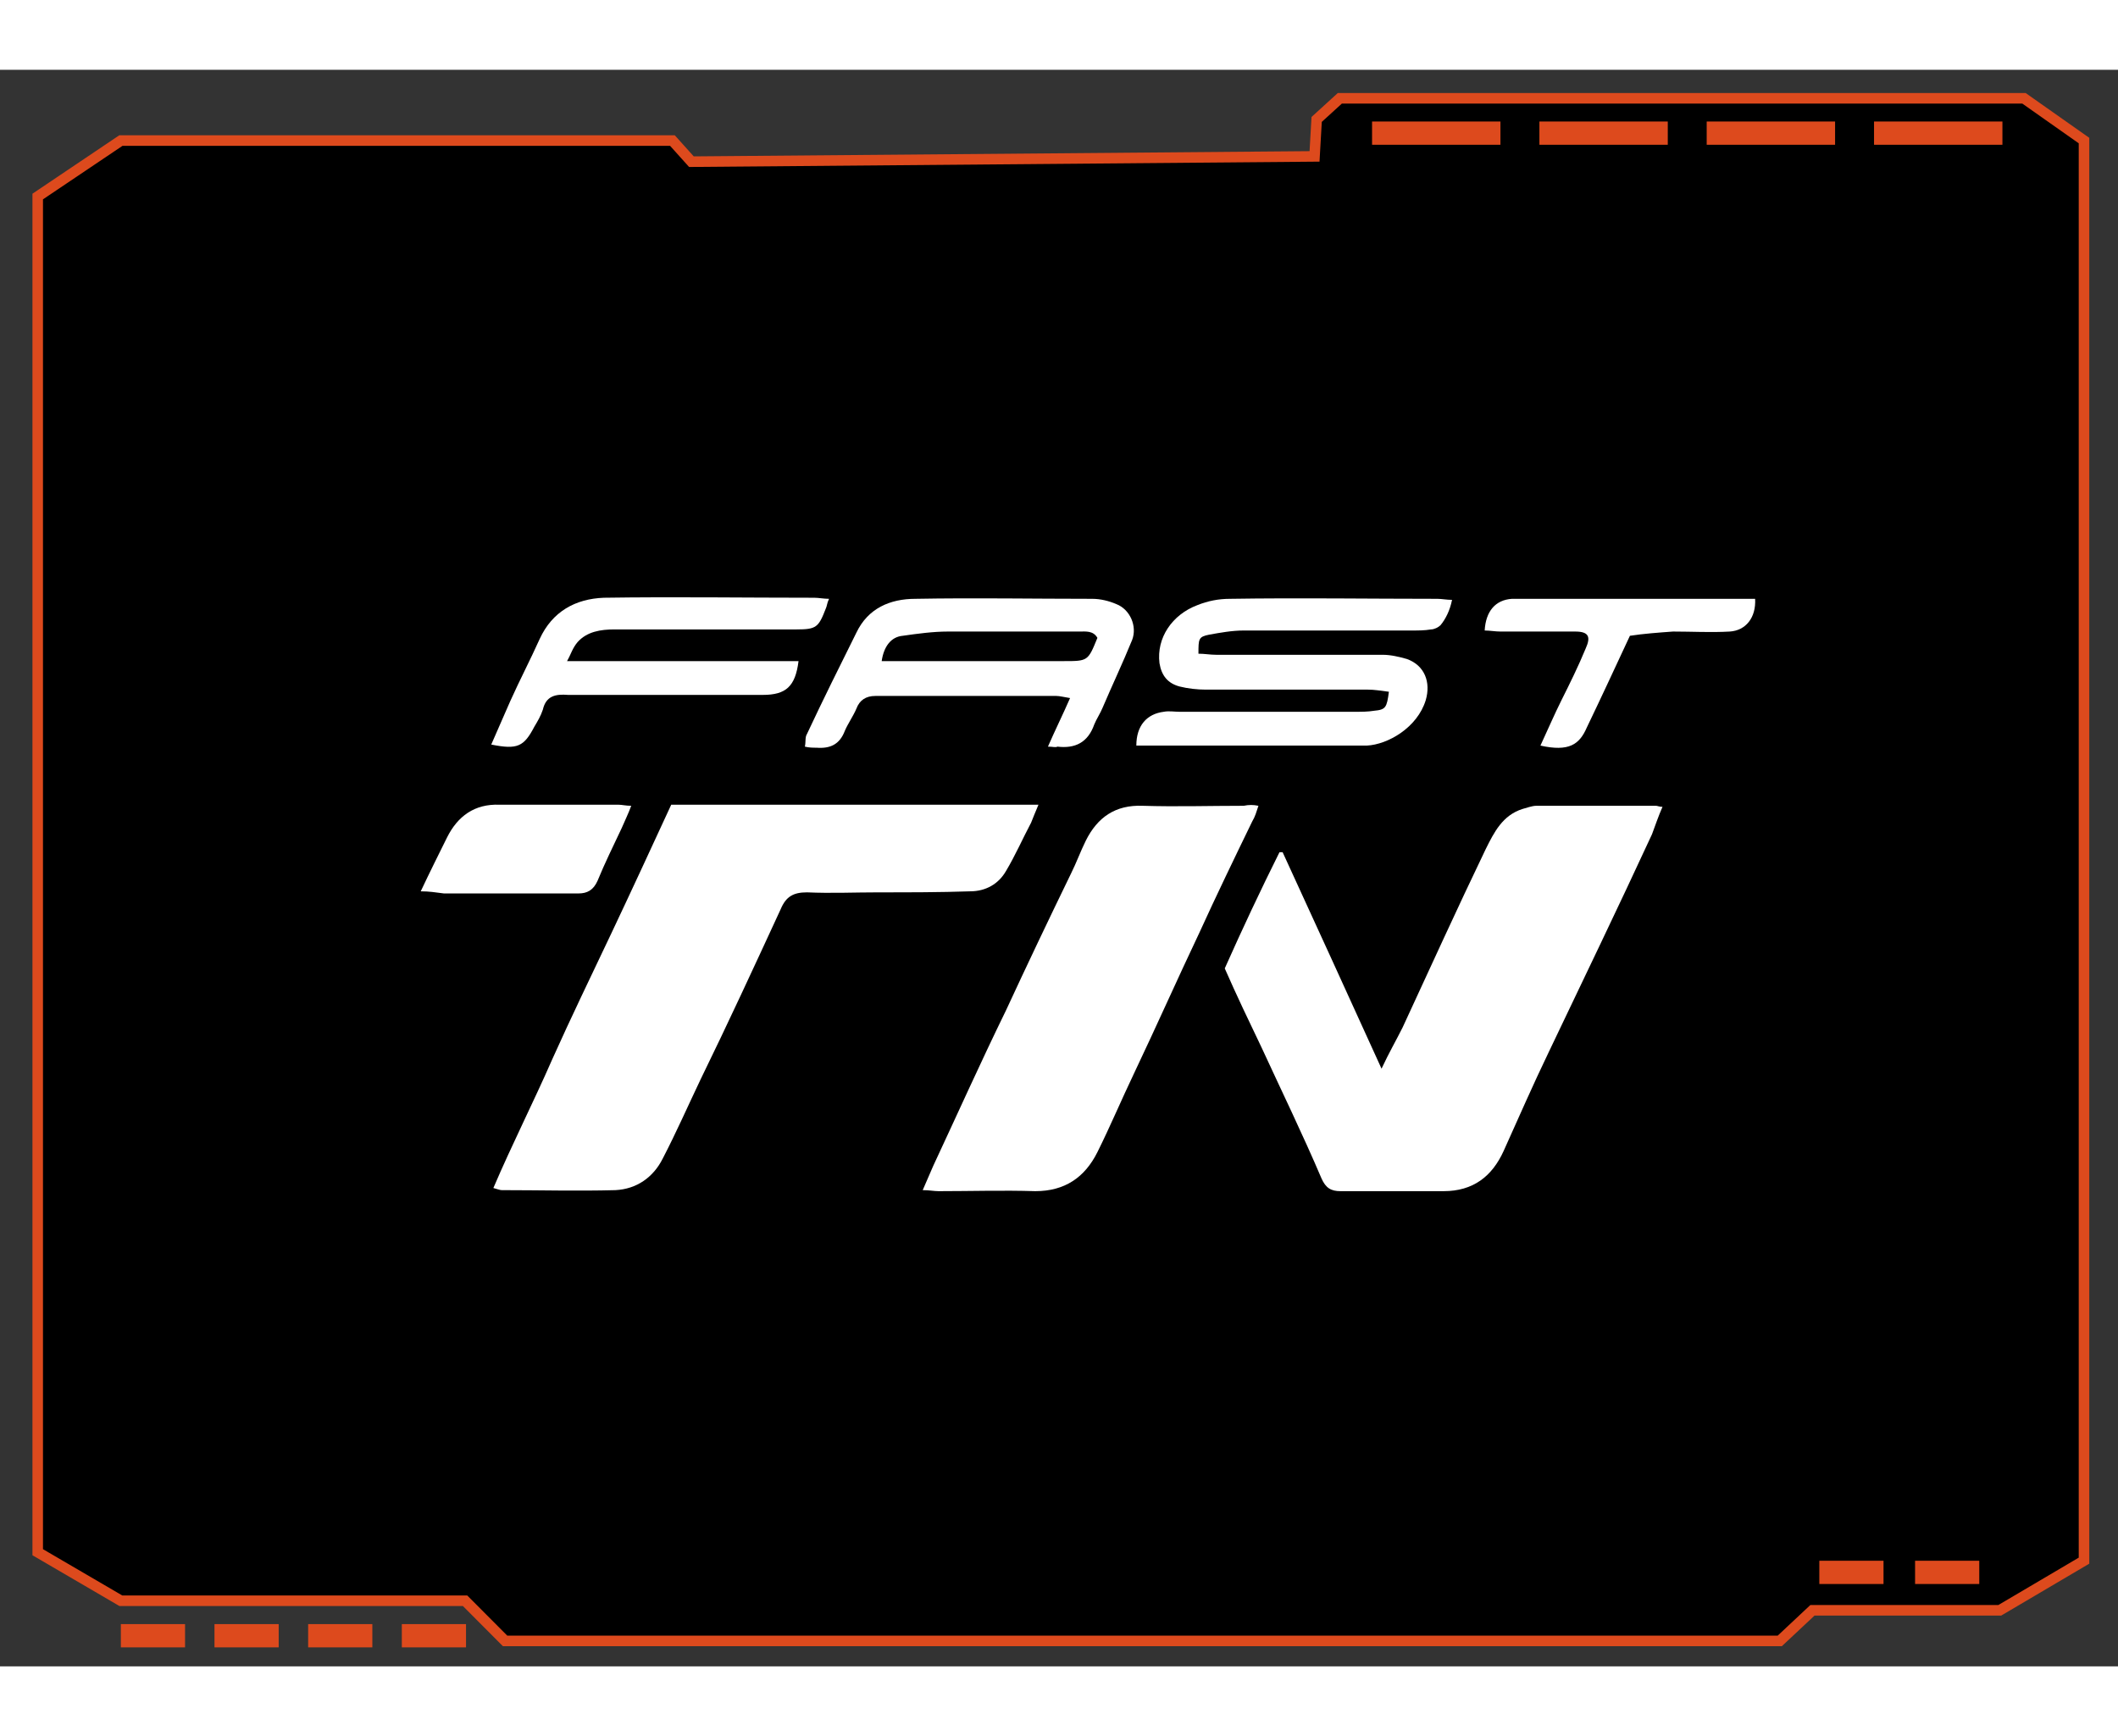
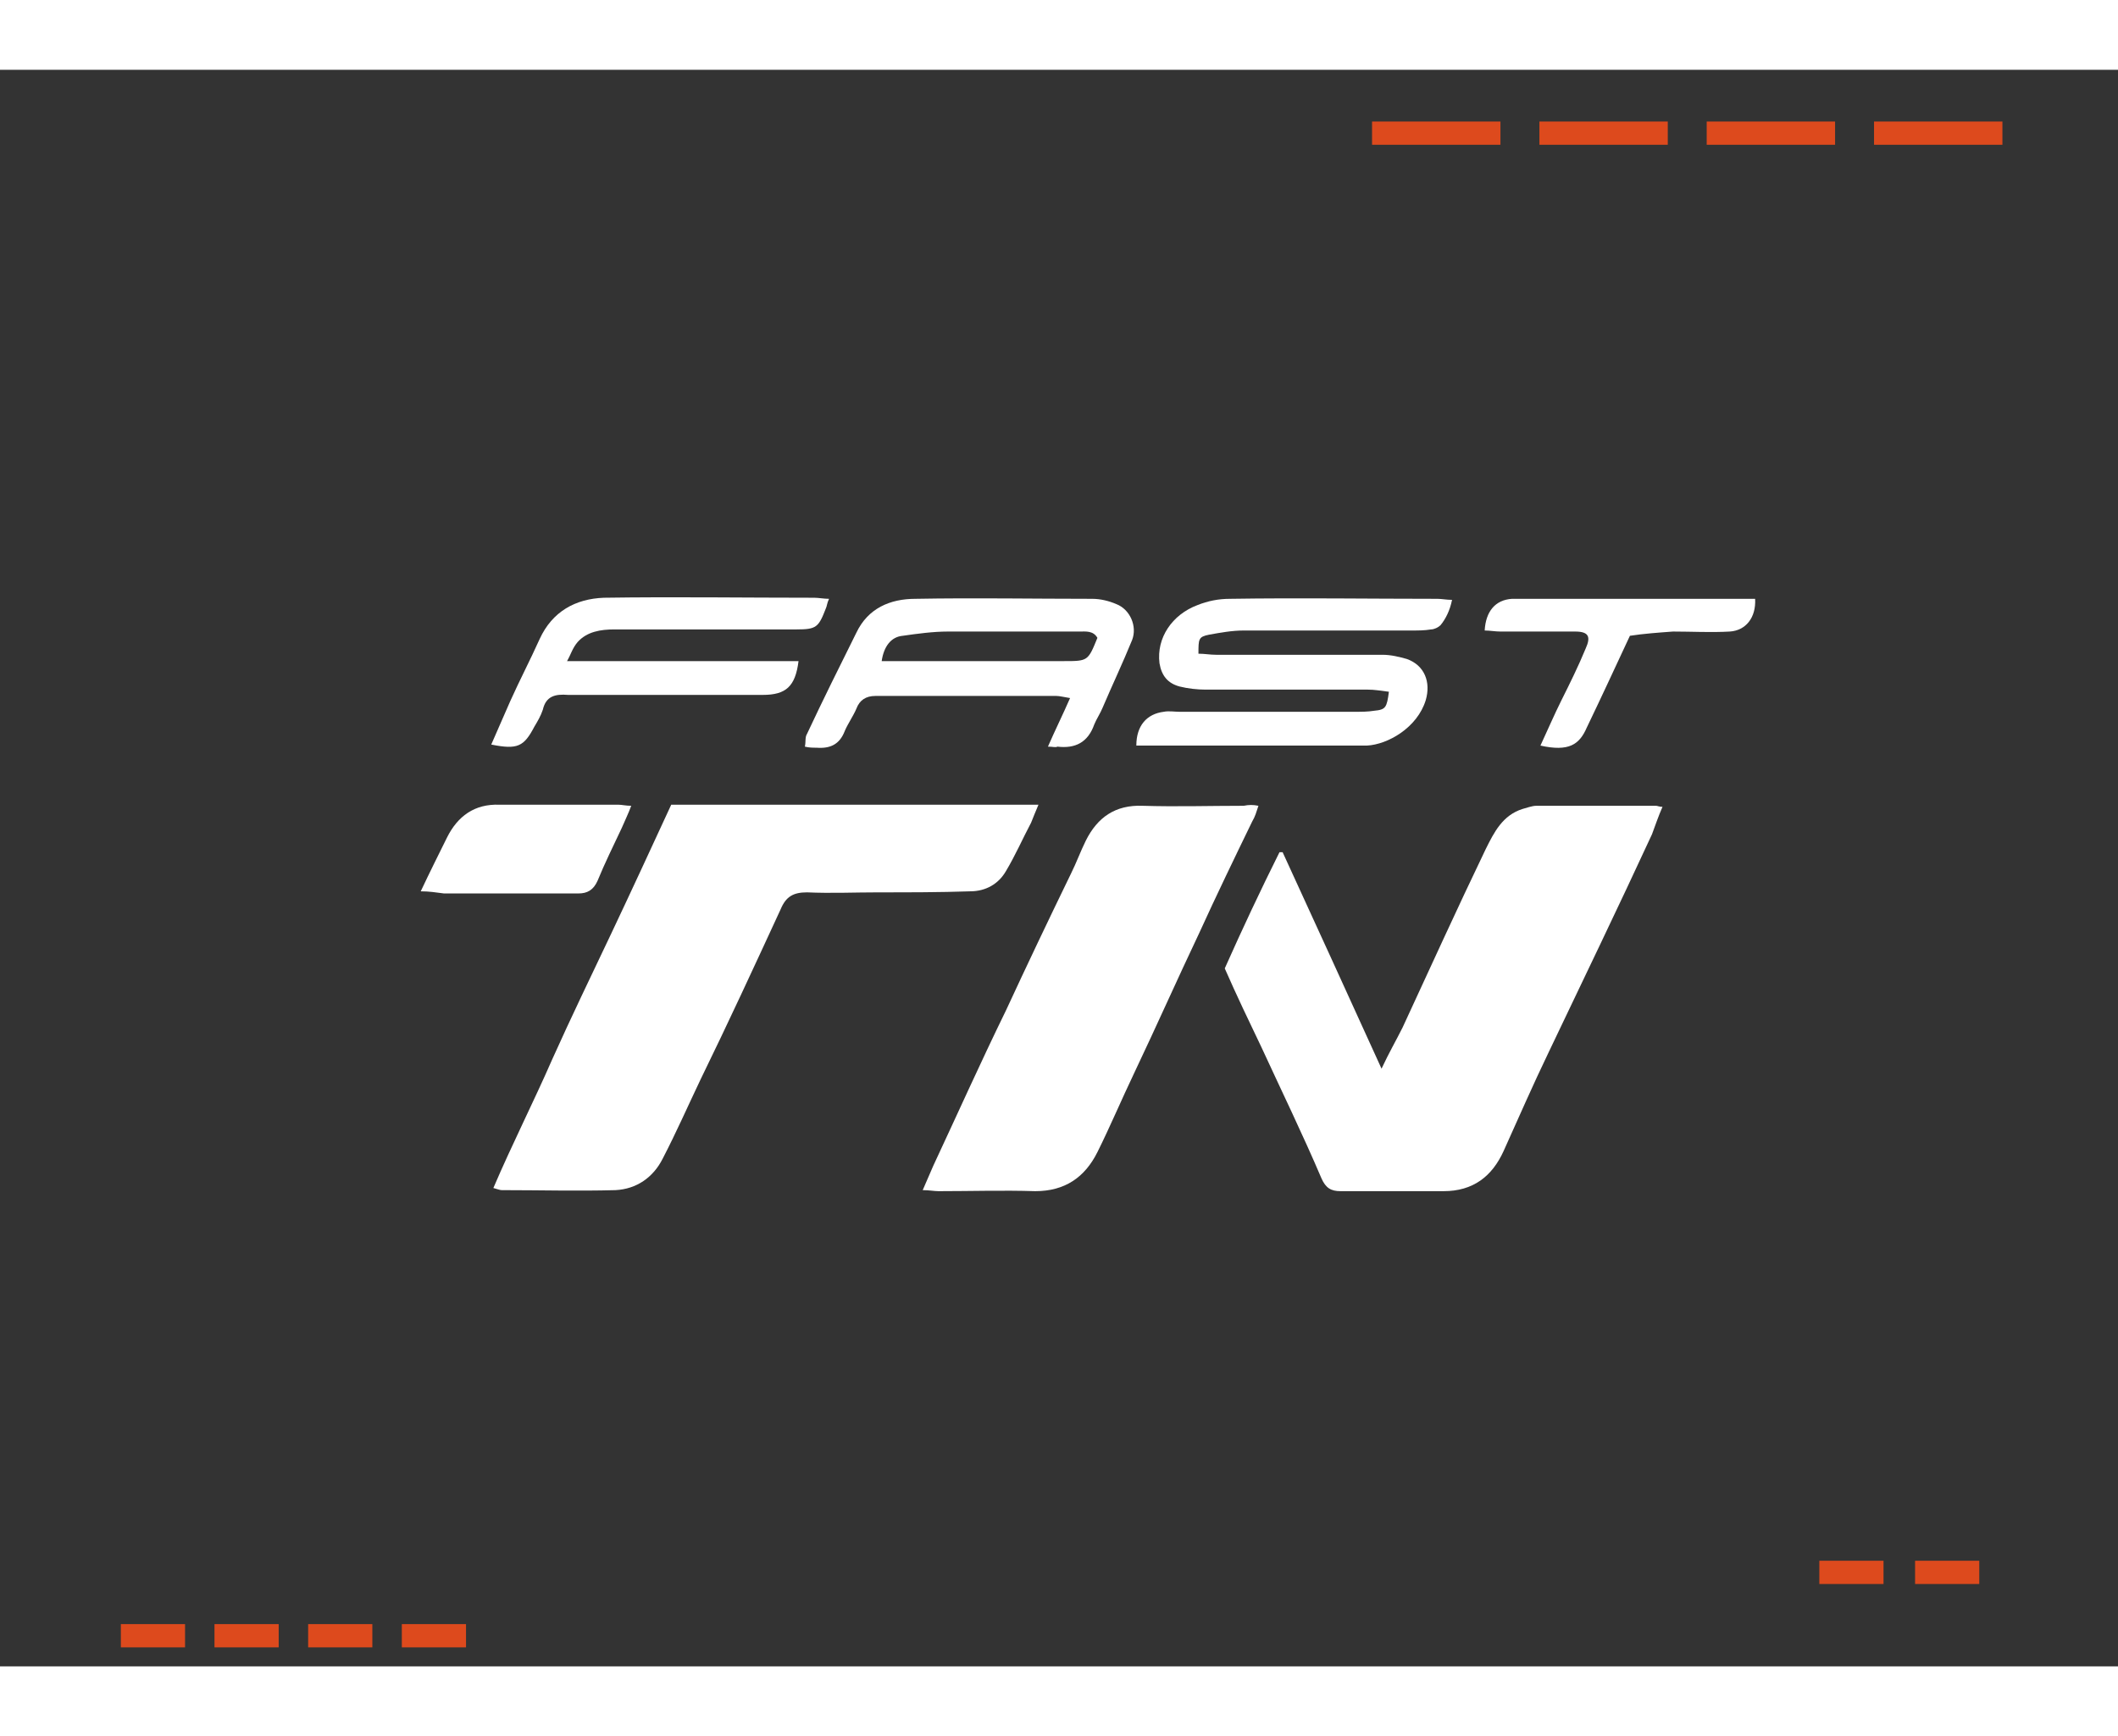
<svg xmlns="http://www.w3.org/2000/svg" width="183px" height="150px" viewBox="0 0 199 150" version="1.1">
  <rect x="0" y="0" width="199" height="150" fill="#333333" stroke="none" />
  <g id="surface1">
-     <path style="fill-rule:nonzero;fill:rgb(0%,0%,0%);fill-opacity:1;stroke-width:1;stroke-linecap:butt;stroke-linejoin:miter;stroke:rgb(86.667%,29.02%,11.373%);stroke-opacity:1;stroke-miterlimit:10;" d="M 63.5 6.702 L 11.102 6.702 L 3.2 12.002 L 3.2 140.399 L 11.102 144.998 L 43.802 144.998 L 47.599 148.798 L 168.7 148.798 L 171.802 145.9 L 189.6 145.9 L 197.6 141.199 L 197.6 6.702 L 191.899 2.701 L 126.902 2.701 L 124.701 4.701 L 124.5 8.202 L 65.302 8.702 Z M 63.5 6.702 " transform="matrix(0.989,0,0,0.992,0.379,0)" />
    <path style=" stroke:none;fill-rule:nonzero;fill:rgb(86.667%,29.02%,11.373%);fill-opacity:1;" d="M 128.914 4.859 L 140.977 4.859 L 140.977 7.043 L 128.914 7.043 Z M 128.914 4.859 " />
    <path style=" stroke:none;fill-rule:nonzero;fill:rgb(86.667%,29.02%,11.373%);fill-opacity:1;" d="M 144.637 4.859 L 156.699 4.859 L 156.699 7.043 L 144.637 7.043 Z M 144.637 4.859 " />
    <path style=" stroke:none;fill-rule:nonzero;fill:rgb(86.667%,29.02%,11.373%);fill-opacity:1;" d="M 160.355 4.859 L 172.418 4.859 L 172.418 7.043 L 160.355 7.043 Z M 160.355 4.859 " />
    <path style=" stroke:none;fill-rule:nonzero;fill:rgb(86.667%,29.02%,11.373%);fill-opacity:1;" d="M 176.078 4.859 L 188.141 4.859 L 188.141 7.043 L 176.078 7.043 Z M 176.078 4.859 " />
    <path style=" stroke:none;fill-rule:nonzero;fill:rgb(86.667%,29.02%,11.373%);fill-opacity:1;" d="M 170.938 140.078 L 176.969 140.078 L 176.969 142.262 L 170.938 142.262 Z M 170.938 140.078 " />
    <path style=" stroke:none;fill-rule:nonzero;fill:rgb(86.667%,29.02%,11.373%);fill-opacity:1;" d="M 179.934 140.078 L 185.965 140.078 L 185.965 142.262 L 179.934 142.262 Z M 179.934 140.078 " />
    <path style=" stroke:none;fill-rule:nonzero;fill:rgb(86.667%,29.02%,11.373%);fill-opacity:1;" d="M 11.355 146.031 L 17.387 146.031 L 17.387 148.215 L 11.355 148.215 Z M 11.355 146.031 " />
    <path style=" stroke:none;fill-rule:nonzero;fill:rgb(86.667%,29.02%,11.373%);fill-opacity:1;" d="M 20.152 146.031 L 26.184 146.031 L 26.184 148.215 L 20.152 148.215 Z M 20.152 146.031 " />
    <path style=" stroke:none;fill-rule:nonzero;fill:rgb(86.667%,29.02%,11.373%);fill-opacity:1;" d="M 28.953 146.031 L 34.984 146.031 L 34.984 148.215 L 28.953 148.215 Z M 28.953 146.031 " />
    <path style=" stroke:none;fill-rule:nonzero;fill:rgb(86.667%,29.02%,11.373%);fill-opacity:1;" d="M 37.754 146.031 L 43.785 146.031 L 43.785 148.215 L 37.754 148.215 Z M 37.754 146.031 " />
    <path style=" stroke:none;fill-rule:nonzero;fill:rgb(100%,100%,100%);fill-opacity:1;" d="M 115.074 84.426 C 116.754 80.656 118.434 77.082 120.215 73.512 C 120.312 73.512 120.41 73.512 120.512 73.512 C 123.574 80.16 126.641 86.906 129.805 93.848 C 130.496 92.359 131.188 91.172 131.781 89.98 C 134.352 84.426 136.922 78.77 139.594 73.215 C 140.383 71.629 141.176 70.039 143.055 69.445 C 143.449 69.344 143.945 69.148 144.34 69.148 C 148.098 69.148 151.855 69.148 155.609 69.148 C 155.711 69.148 155.906 69.246 156.203 69.246 C 155.809 70.141 155.512 71.031 155.215 71.824 C 152.051 78.672 148.789 85.418 145.527 92.262 C 144.043 95.336 142.66 98.512 141.273 101.586 C 140.188 103.969 138.406 105.355 135.637 105.355 C 132.375 105.355 129.211 105.355 125.949 105.355 C 125.059 105.355 124.566 105.059 124.168 104.168 C 122.391 100 120.41 95.934 118.535 91.863 C 117.348 89.387 116.16 86.906 115.074 84.426 Z M 115.074 84.426 " />
    <path style=" stroke:none;fill-rule:nonzero;fill:rgb(100%,100%,100%);fill-opacity:1;" d="M 46.355 105.059 C 48.137 100.895 50.113 97.023 51.891 92.957 C 53.672 88.988 55.551 85.117 57.43 81.152 C 59.309 77.184 61.188 73.113 63.066 69.047 C 74.535 69.047 85.906 69.047 97.57 69.047 C 97.273 69.742 97.078 70.238 96.879 70.734 C 96.09 72.223 95.398 73.809 94.508 75.297 C 93.816 76.488 92.629 77.184 91.145 77.184 C 88.277 77.281 85.41 77.281 82.543 77.281 C 80.27 77.281 78.094 77.383 75.82 77.281 C 74.535 77.281 73.844 77.68 73.348 78.867 C 70.875 84.227 68.402 89.582 65.832 94.84 C 64.648 97.32 63.559 99.801 62.273 102.281 C 61.383 104.066 59.801 105.16 57.824 105.258 C 54.266 105.355 50.707 105.258 47.145 105.258 C 46.949 105.258 46.75 105.16 46.355 105.059 Z M 46.355 105.059 " />
    <path style=" stroke:none;fill-rule:nonzero;fill:rgb(100%,100%,100%);fill-opacity:1;" d="M 118.238 69.148 C 118.039 69.742 117.941 70.141 117.645 70.637 C 115.961 74.105 114.281 77.578 112.699 81.051 C 110.625 85.418 108.645 89.883 106.57 94.246 C 105.383 96.727 104.297 99.305 103.109 101.688 C 101.922 104.066 100.043 105.355 97.273 105.355 C 94.211 105.258 91.242 105.355 88.18 105.355 C 87.785 105.355 87.289 105.258 86.695 105.258 C 87.09 104.363 87.387 103.672 87.684 102.977 C 89.957 98.113 92.133 93.254 94.508 88.395 C 96.484 84.129 98.562 79.762 100.637 75.496 C 101.133 74.504 101.527 73.414 102.02 72.422 C 103.109 70.238 104.789 69.047 107.359 69.148 C 110.523 69.246 113.688 69.148 116.852 69.148 C 117.348 69.047 117.742 69.047 118.238 69.148 Z M 118.238 69.148 " />
    <path style=" stroke:none;fill-rule:nonzero;fill:rgb(100%,100%,100%);fill-opacity:1;" d="M 130.496 58.434 C 129.707 58.332 129.113 58.234 128.52 58.234 C 123.477 58.234 118.434 58.234 113.293 58.234 C 112.5 58.234 111.613 58.137 110.82 57.938 C 109.734 57.641 109.141 56.945 108.941 55.754 C 108.645 53.371 110.129 51.191 112.5 50.297 C 113.492 49.902 114.48 49.703 115.566 49.703 C 122.094 49.602 128.617 49.703 135.047 49.703 C 135.441 49.703 135.934 49.801 136.43 49.801 C 136.23 50.793 135.836 51.586 135.344 52.184 C 135.145 52.383 134.75 52.578 134.453 52.578 C 133.859 52.68 133.266 52.68 132.672 52.68 C 127.434 52.68 122.191 52.68 116.852 52.68 C 115.766 52.68 114.676 52.879 113.59 53.074 C 112.602 53.273 112.602 53.473 112.602 54.859 C 113.195 54.859 113.688 54.961 114.281 54.961 C 119.523 54.961 124.664 54.961 129.902 54.961 C 130.695 54.961 131.484 55.16 132.18 55.355 C 133.859 55.953 134.453 57.539 133.957 59.227 C 133.168 61.805 130.398 63.395 128.422 63.492 C 127.926 63.492 127.434 63.492 126.938 63.492 C 120.707 63.492 114.48 63.492 108.348 63.492 C 107.855 63.492 107.262 63.492 106.766 63.492 C 106.766 61.605 107.758 60.516 109.34 60.316 C 109.832 60.219 110.328 60.316 110.82 60.316 C 116.359 60.316 121.797 60.316 127.332 60.316 C 127.926 60.316 128.52 60.316 129.113 60.219 C 130.199 60.117 130.301 59.922 130.496 58.434 Z M 130.496 58.434 " />
    <path style=" stroke:none;fill-rule:nonzero;fill:rgb(100%,100%,100%);fill-opacity:1;" d="M 98.461 63.59 C 99.152 62.004 99.848 60.613 100.539 59.027 C 99.945 58.93 99.551 58.828 99.254 58.828 C 93.617 58.828 87.98 58.828 82.246 58.828 C 81.355 58.828 80.762 59.227 80.465 60.02 C 80.172 60.715 79.676 61.41 79.379 62.102 C 78.887 63.395 77.996 63.789 76.711 63.691 C 76.414 63.691 76.016 63.691 75.621 63.59 C 75.723 63.195 75.621 62.699 75.82 62.402 C 77.305 59.227 78.887 56.051 80.465 52.879 C 81.555 50.594 83.629 49.703 86.004 49.703 C 91.539 49.602 97.078 49.703 102.613 49.703 C 103.406 49.703 104.195 49.902 104.887 50.199 C 106.176 50.695 106.867 52.281 106.371 53.57 C 105.48 55.754 104.492 57.836 103.602 59.922 C 103.406 60.418 103.012 61.012 102.812 61.508 C 102.219 63.195 101.031 63.789 99.352 63.59 C 99.152 63.691 98.957 63.59 98.461 63.59 Z M 82.84 55.555 C 83.531 55.555 84.027 55.555 84.621 55.555 C 89.762 55.555 94.805 55.555 99.945 55.555 C 102.219 55.555 102.219 55.555 103.109 53.371 C 102.715 52.68 102.02 52.777 101.43 52.777 C 97.273 52.777 93.223 52.777 89.07 52.777 C 87.684 52.777 86.203 52.977 84.816 53.176 C 83.73 53.273 83.039 54.168 82.84 55.555 Z M 82.84 55.555 " />
    <path style=" stroke:none;fill-rule:nonzero;fill:rgb(100%,100%,100%);fill-opacity:1;" d="M 53.277 55.555 C 60.691 55.555 67.812 55.555 75.027 55.555 C 74.73 57.938 73.844 58.73 71.668 58.73 C 65.934 58.73 60.297 58.73 54.562 58.73 C 54.168 58.73 53.77 58.73 53.375 58.73 C 52.188 58.633 51.301 58.828 51.004 60.117 C 50.805 60.715 50.508 61.211 50.211 61.707 C 49.223 63.59 48.629 63.891 46.156 63.395 C 46.75 62.004 47.344 60.715 47.938 59.324 C 48.828 57.34 49.816 55.457 50.707 53.473 C 51.891 50.895 54.066 49.703 56.738 49.602 C 63.363 49.504 69.984 49.602 76.512 49.602 C 76.906 49.602 77.402 49.703 77.895 49.703 C 77.699 50.098 77.699 50.398 77.598 50.594 C 76.906 52.383 76.711 52.578 74.832 52.578 C 69.098 52.578 63.461 52.578 57.727 52.578 C 56.441 52.578 55.156 52.777 54.266 53.77 C 53.77 54.363 53.672 54.859 53.277 55.555 Z M 53.277 55.555 " />
    <path style=" stroke:none;fill-rule:nonzero;fill:rgb(100%,100%,100%);fill-opacity:1;" d="M 39.531 77.184 C 40.422 75.297 41.215 73.711 42.004 72.121 C 42.992 70.141 44.574 68.949 46.949 69.047 C 50.707 69.047 54.363 69.047 58.121 69.047 C 58.418 69.047 58.812 69.148 59.309 69.148 C 59.012 69.941 58.715 70.535 58.418 71.23 C 57.625 72.918 56.836 74.504 56.145 76.191 C 55.75 77.082 55.156 77.383 54.363 77.383 C 52.781 77.383 51.199 77.383 49.617 77.383 C 46.949 77.383 44.379 77.383 41.707 77.383 C 40.918 77.281 40.324 77.184 39.531 77.184 Z M 39.531 77.184 " />
    <path style=" stroke:none;fill-rule:nonzero;fill:rgb(100%,100%,100%);fill-opacity:1;" d="M 139.496 52.68 C 139.594 50.895 140.484 49.801 142.066 49.703 C 142.559 49.703 143.055 49.703 143.547 49.703 C 150.172 49.703 156.699 49.703 163.324 49.703 C 163.816 49.703 164.41 49.703 164.906 49.703 C 165.004 51.488 164.016 52.68 162.531 52.777 C 160.754 52.879 158.973 52.777 157.191 52.777 C 155.809 52.879 154.426 52.977 153.141 53.176 C 151.754 56.152 150.469 58.93 149.086 61.805 C 148.395 63.395 147.406 64.086 144.734 63.492 C 145.426 62.004 146.02 60.613 146.711 59.227 C 147.504 57.641 148.293 56.051 148.988 54.363 C 149.48 53.273 149.281 52.777 147.996 52.777 C 145.625 52.777 143.352 52.777 140.977 52.777 C 140.484 52.777 139.988 52.68 139.496 52.68 Z M 139.496 52.68 " />
  </g>
</svg>